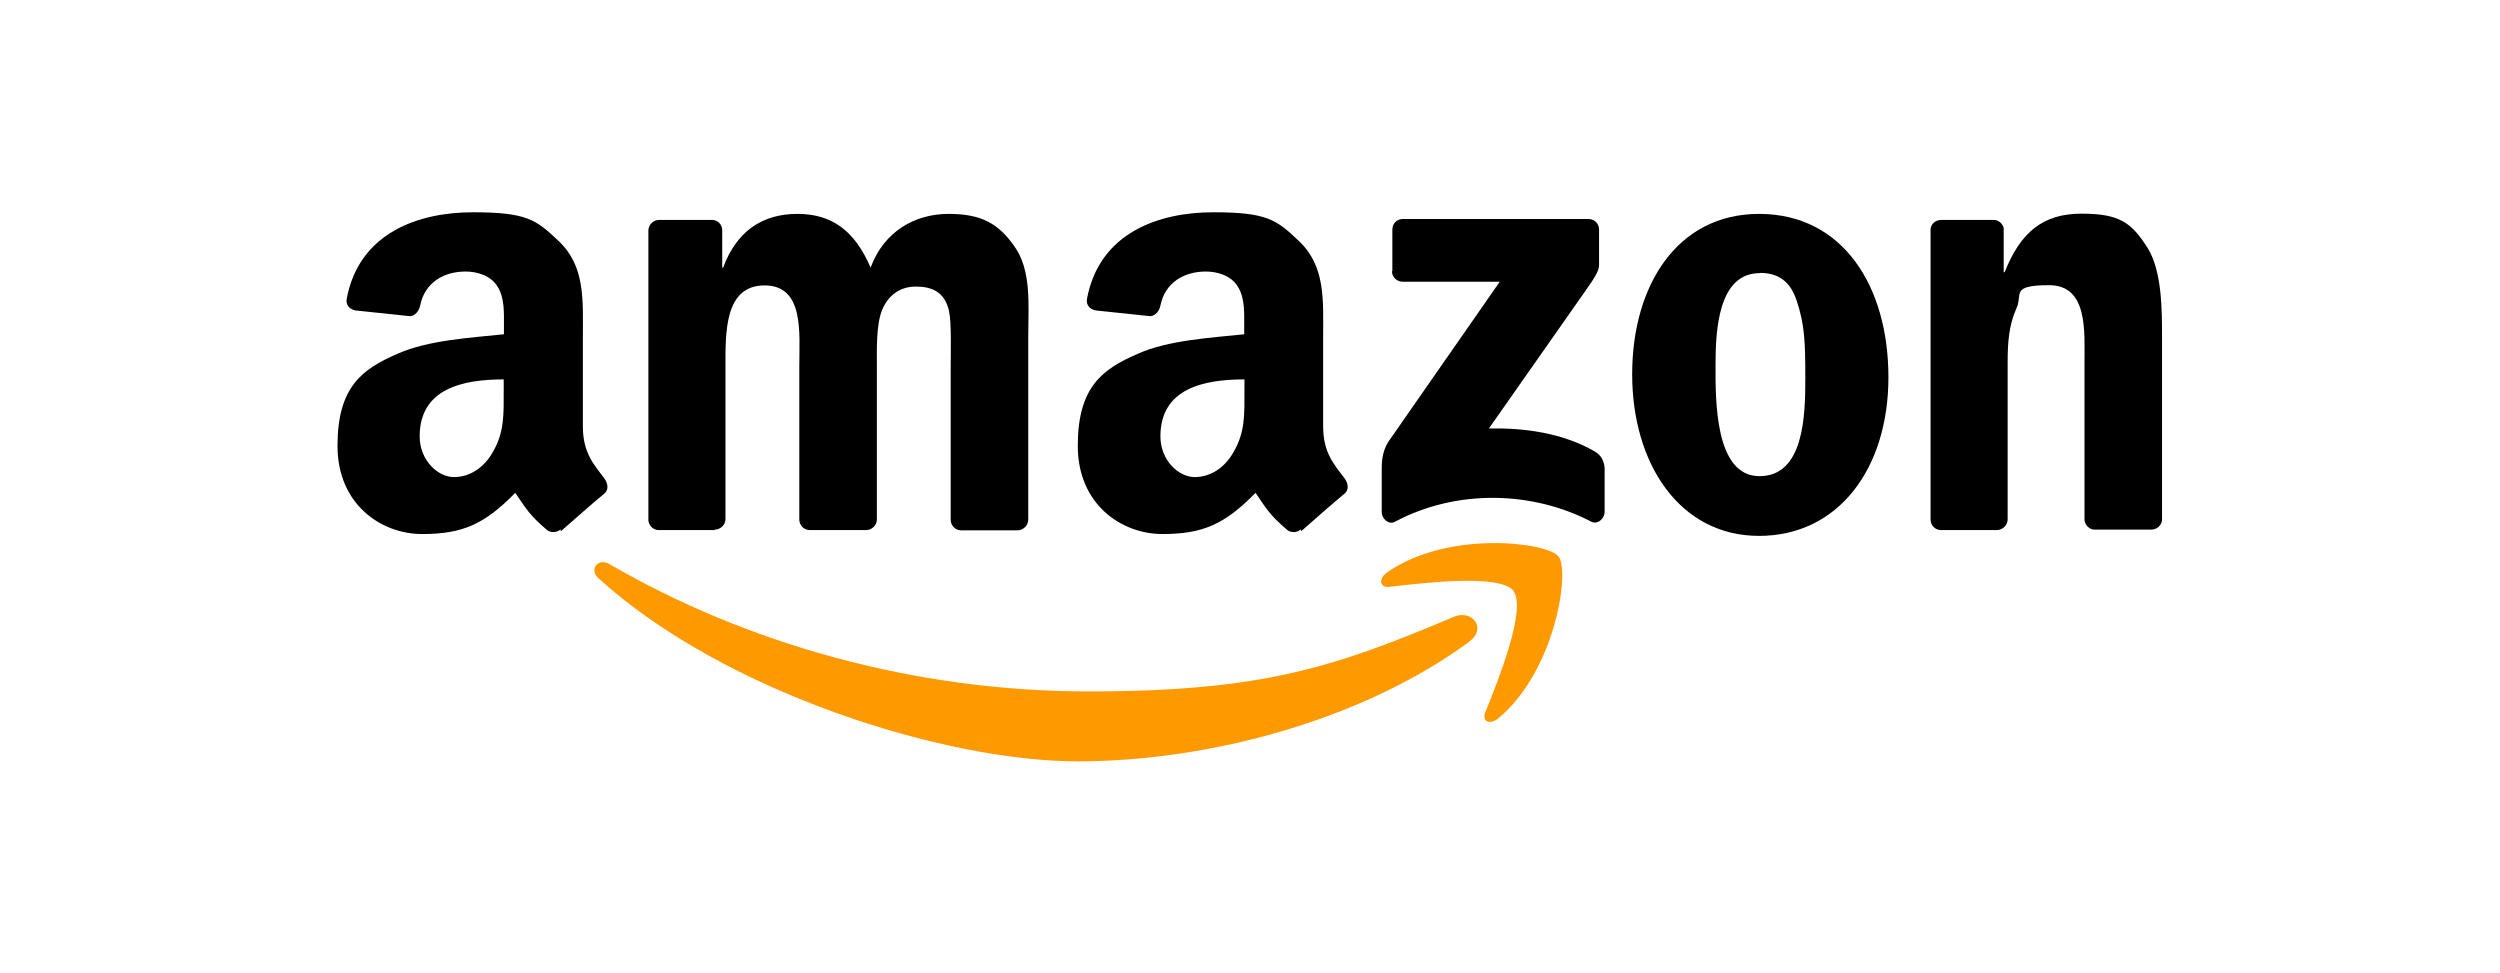
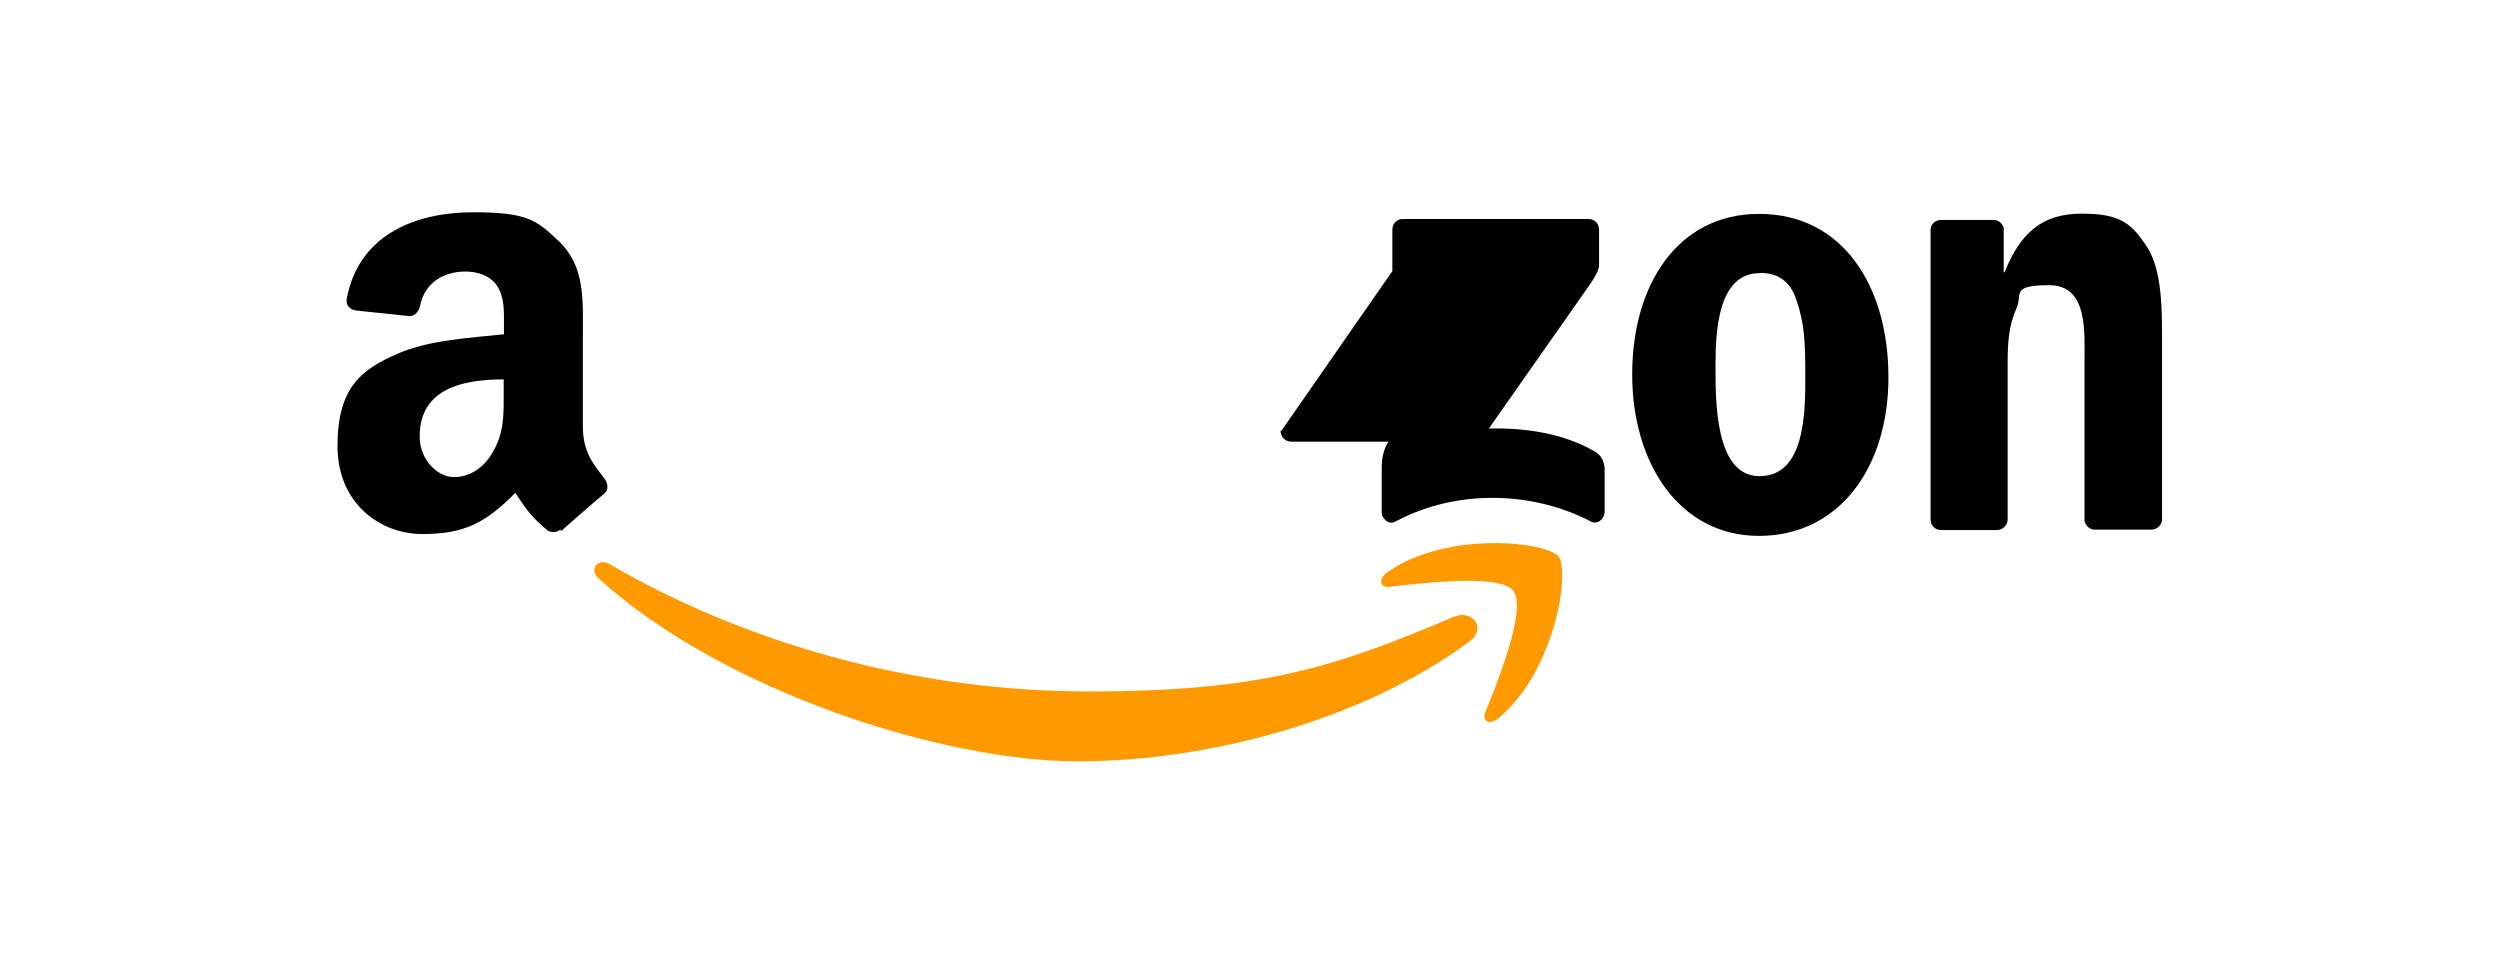
<svg xmlns="http://www.w3.org/2000/svg" id="Layer_1" version="1.1" viewBox="0 0 1080 420.2">
  <defs>
    <style>
      .st0 {
        fill: #f90;
      }

      .st0, .st1 {
        fill-rule: evenodd;
      }
    </style>
  </defs>
  <g>
    <path class="st0" d="M634.9,277.1c-45.9,33.8-112.2,51.8-169.4,51.8s-152.3-29.6-206.9-79c-4.3-3.8-.4-9.1,4.7-6.2,59,34.3,131.7,55,207,55s106.6-10.6,157.9-32.3c7.8-3.2,14.3,5.1,6.6,10.7Z" />
    <path class="st0" d="M653.9,255.3c-5.9-7.5-38.7-3.5-53.5-1.8-4.4.6-5.1-3.4-1.2-6.2,26.2-18.4,69.3-13.1,74.1-6.9,5,6.2-1.3,49.3-25.9,69.8-3.8,3.2-7.4,1.5-5.7-2.6,5.6-13.8,17.9-44.7,12.1-52.2h.1Z" />
  </g>
  <g>
-     <path class="st1" d="M601.5,117.1v-17.9c0-2.8,2.1-4.6,4.6-4.6h80.1c2.5,0,4.6,1.9,4.6,4.6v15.3c0,2.6-2.2,5.9-6,11.3l-41.6,59.3c15.4-.3,31.8,1.9,45.7,9.9,3.1,1.8,4,4.4,4.3,7.1v19.1c0,2.6-2.9,5.7-5.9,4.1-24.7-12.9-57.5-14.4-84.7.1-2.8,1.5-5.7-1.5-5.7-4.1v-18.1c0-2.9,0-7.9,2.9-12.4l48.1-69.1h-41.9c-2.5,0-4.6-1.8-4.7-4.6h.3Z" />
-     <path class="st1" d="M308.9,229h-24.4c-2.4-.1-4.1-1.9-4.4-4.1v-125.3c0-2.5,2.1-4.6,4.7-4.6h22.8c2.4,0,4.3,1.9,4.4,4.3v16.3h.4c5.9-15.9,17.1-23.2,32.1-23.2s24.8,7.4,31.6,23.2c5.9-15.9,19.4-23.2,33.7-23.2s21.5,4.3,28.2,13.7c7.8,10.6,6.2,25.9,6.2,39.3v79.1c0,2.5-2.1,4.6-4.7,4.6h-24.4c-2.5-.1-4.4-2.1-4.4-4.6v-66.5c0-5.3.4-18.4-.7-23.5-1.8-8.4-7.4-10.7-14.4-10.7s-12.1,4-14.6,10.3c-2.5,6.3-2.2,16.9-2.2,24v66.3c0,2.5-2.1,4.6-4.7,4.6h-24.4c-2.5-.1-4.4-2.1-4.4-4.6v-66.5c0-14,2.2-34.6-15-34.6s-16.9,20-16.9,34.6v66.3c0,2.5-2.1,4.6-4.7,4.6l.3.3Z" />
+     <path class="st1" d="M601.5,117.1v-17.9c0-2.8,2.1-4.6,4.6-4.6h80.1c2.5,0,4.6,1.9,4.6,4.6v15.3c0,2.6-2.2,5.9-6,11.3l-41.6,59.3c15.4-.3,31.8,1.9,45.7,9.9,3.1,1.8,4,4.4,4.3,7.1v19.1c0,2.6-2.9,5.7-5.9,4.1-24.7-12.9-57.5-14.4-84.7.1-2.8,1.5-5.7-1.5-5.7-4.1v-18.1c0-2.9,0-7.9,2.9-12.4h-41.9c-2.5,0-4.6-1.8-4.7-4.6h.3Z" />
    <path class="st1" d="M759.9,92.4c36.2,0,55.9,31.2,55.9,70.6s-21.6,68.5-55.9,68.5-54.8-31.2-54.8-69.8,19.6-69.3,54.8-69.3ZM760.2,118c-17.9,0-19.1,24.6-19.1,39.8s-.3,47.9,19,47.9,19.8-26.3,19.8-42.5-.4-23.2-3.7-33.2c-2.8-8.7-8.2-12.1-15.9-12.1h-.1Z" />
    <path class="st1" d="M862.7,229h-24.3c-2.5-.1-4.4-2.1-4.4-4.6v-125.3c.1-2.4,2.2-4.1,4.7-4.1h22.6c2.1,0,3.8,1.6,4.3,3.5v19.1h.4c6.8-17.2,16.5-25.3,33.2-25.3s21.6,4,28.5,14.7c6.3,10,6.3,26.9,6.3,39v78.8c-.3,2.2-2.2,4-4.7,4h-24.4c-2.2,0-4.1-1.8-4.4-4v-67.9c0-13.7,1.6-33.7-15.3-33.7s-11.3,4-14.1,10c-3.4,7.6-3.8,15.3-3.8,23.7v67.5c0,2.5-2.2,4.6-4.7,4.6h0Z" />
-     <path class="st1" d="M537.6,169.2c0,9.6.3,17.5-4.6,25.9-3.8,6.9-10,11-16.9,11s-14.8-7.2-14.8-17.6c0-20.7,18.7-24.6,36.3-24.6v5.3h0ZM562.1,228.6c-1.6,1.5-4,1.6-5.7.6-8.1-6.8-9.6-9.9-14-16.3-13.4,13.7-22.9,17.8-40.3,17.8s-36.5-12.6-36.5-38.1,10.7-33.2,26-39.8c13.2-5.9,31.8-6.9,45.9-8.4v-3.2c0-5.9.4-12.6-2.9-17.6-2.9-4.6-8.7-6.3-13.7-6.3-9.3,0-17.6,4.7-19.6,14.7-.4,2.2-2.1,4.4-4.3,4.6l-23.7-2.5c-2.1-.4-4.3-2.1-3.7-5.1,5.4-28.7,31.3-37.3,54.5-37.3s27.3,3.2,36.8,12.2c11.9,11,10.7,25.9,10.7,42.1v38.1c0,11.5,4.7,16.5,9.3,22.6,1.6,2.2,1.9,4.9,0,6.5-5,4.1-13.8,11.9-18.7,16.2h0l-.3-.4Z" />
    <path class="st1" d="M217.6,169.2c0,9.6.3,17.5-4.6,25.9-3.8,6.9-10,11-16.9,11s-14.8-7.2-14.8-17.6c0-20.7,18.7-24.6,36.3-24.6v5.3h0ZM242.3,228.6c-1.6,1.5-4,1.6-5.7.6-8.1-6.8-9.6-9.9-14-16.3-13.4,13.7-22.9,17.8-40.3,17.8s-36.5-12.6-36.5-38.1,10.7-33.2,26-39.8c13.2-5.9,31.8-6.9,45.9-8.4v-3.2c0-5.9.4-12.6-2.9-17.6-2.9-4.6-8.7-6.3-13.7-6.3-9.3,0-17.6,4.7-19.6,14.7-.4,2.2-2.1,4.4-4.3,4.6l-23.7-2.5c-2.1-.4-4.3-2.1-3.7-5.1,5.4-28.7,31.3-37.3,54.5-37.3s27.3,3.2,36.8,12.2c11.9,11,10.7,25.9,10.7,42.1v38.1c0,11.5,4.7,16.5,9.3,22.6,1.6,2.2,1.9,4.9,0,6.5-5,4.1-13.8,11.9-18.7,16.2h0l-.3-.4Z" />
  </g>
</svg>